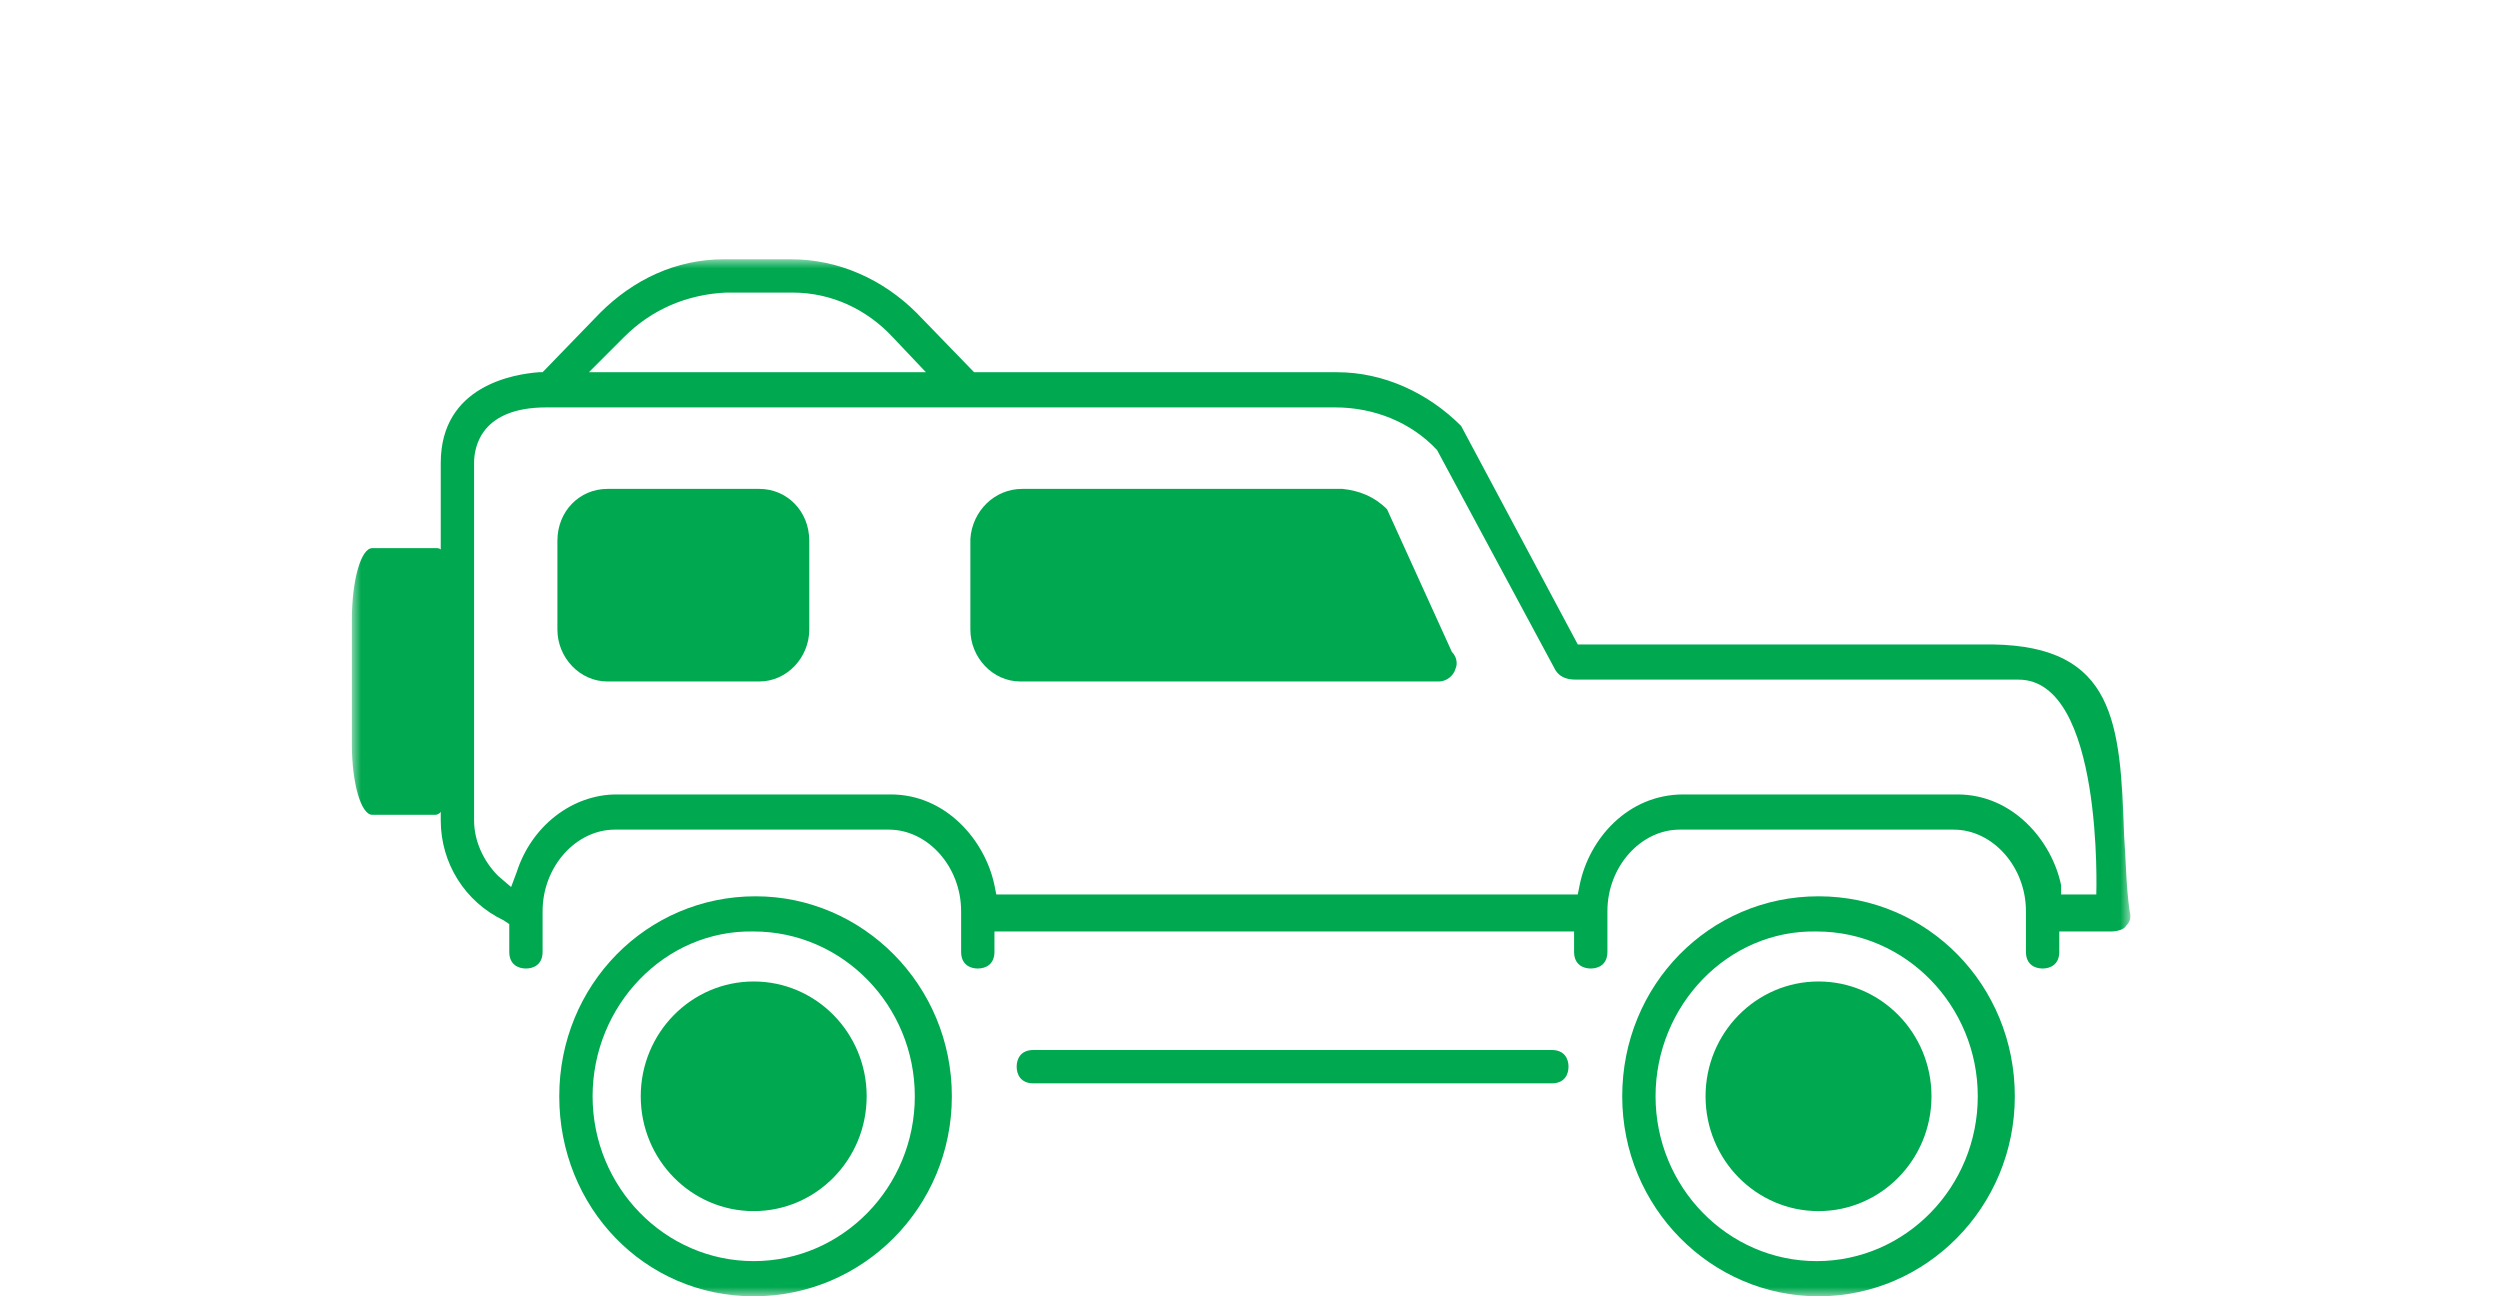
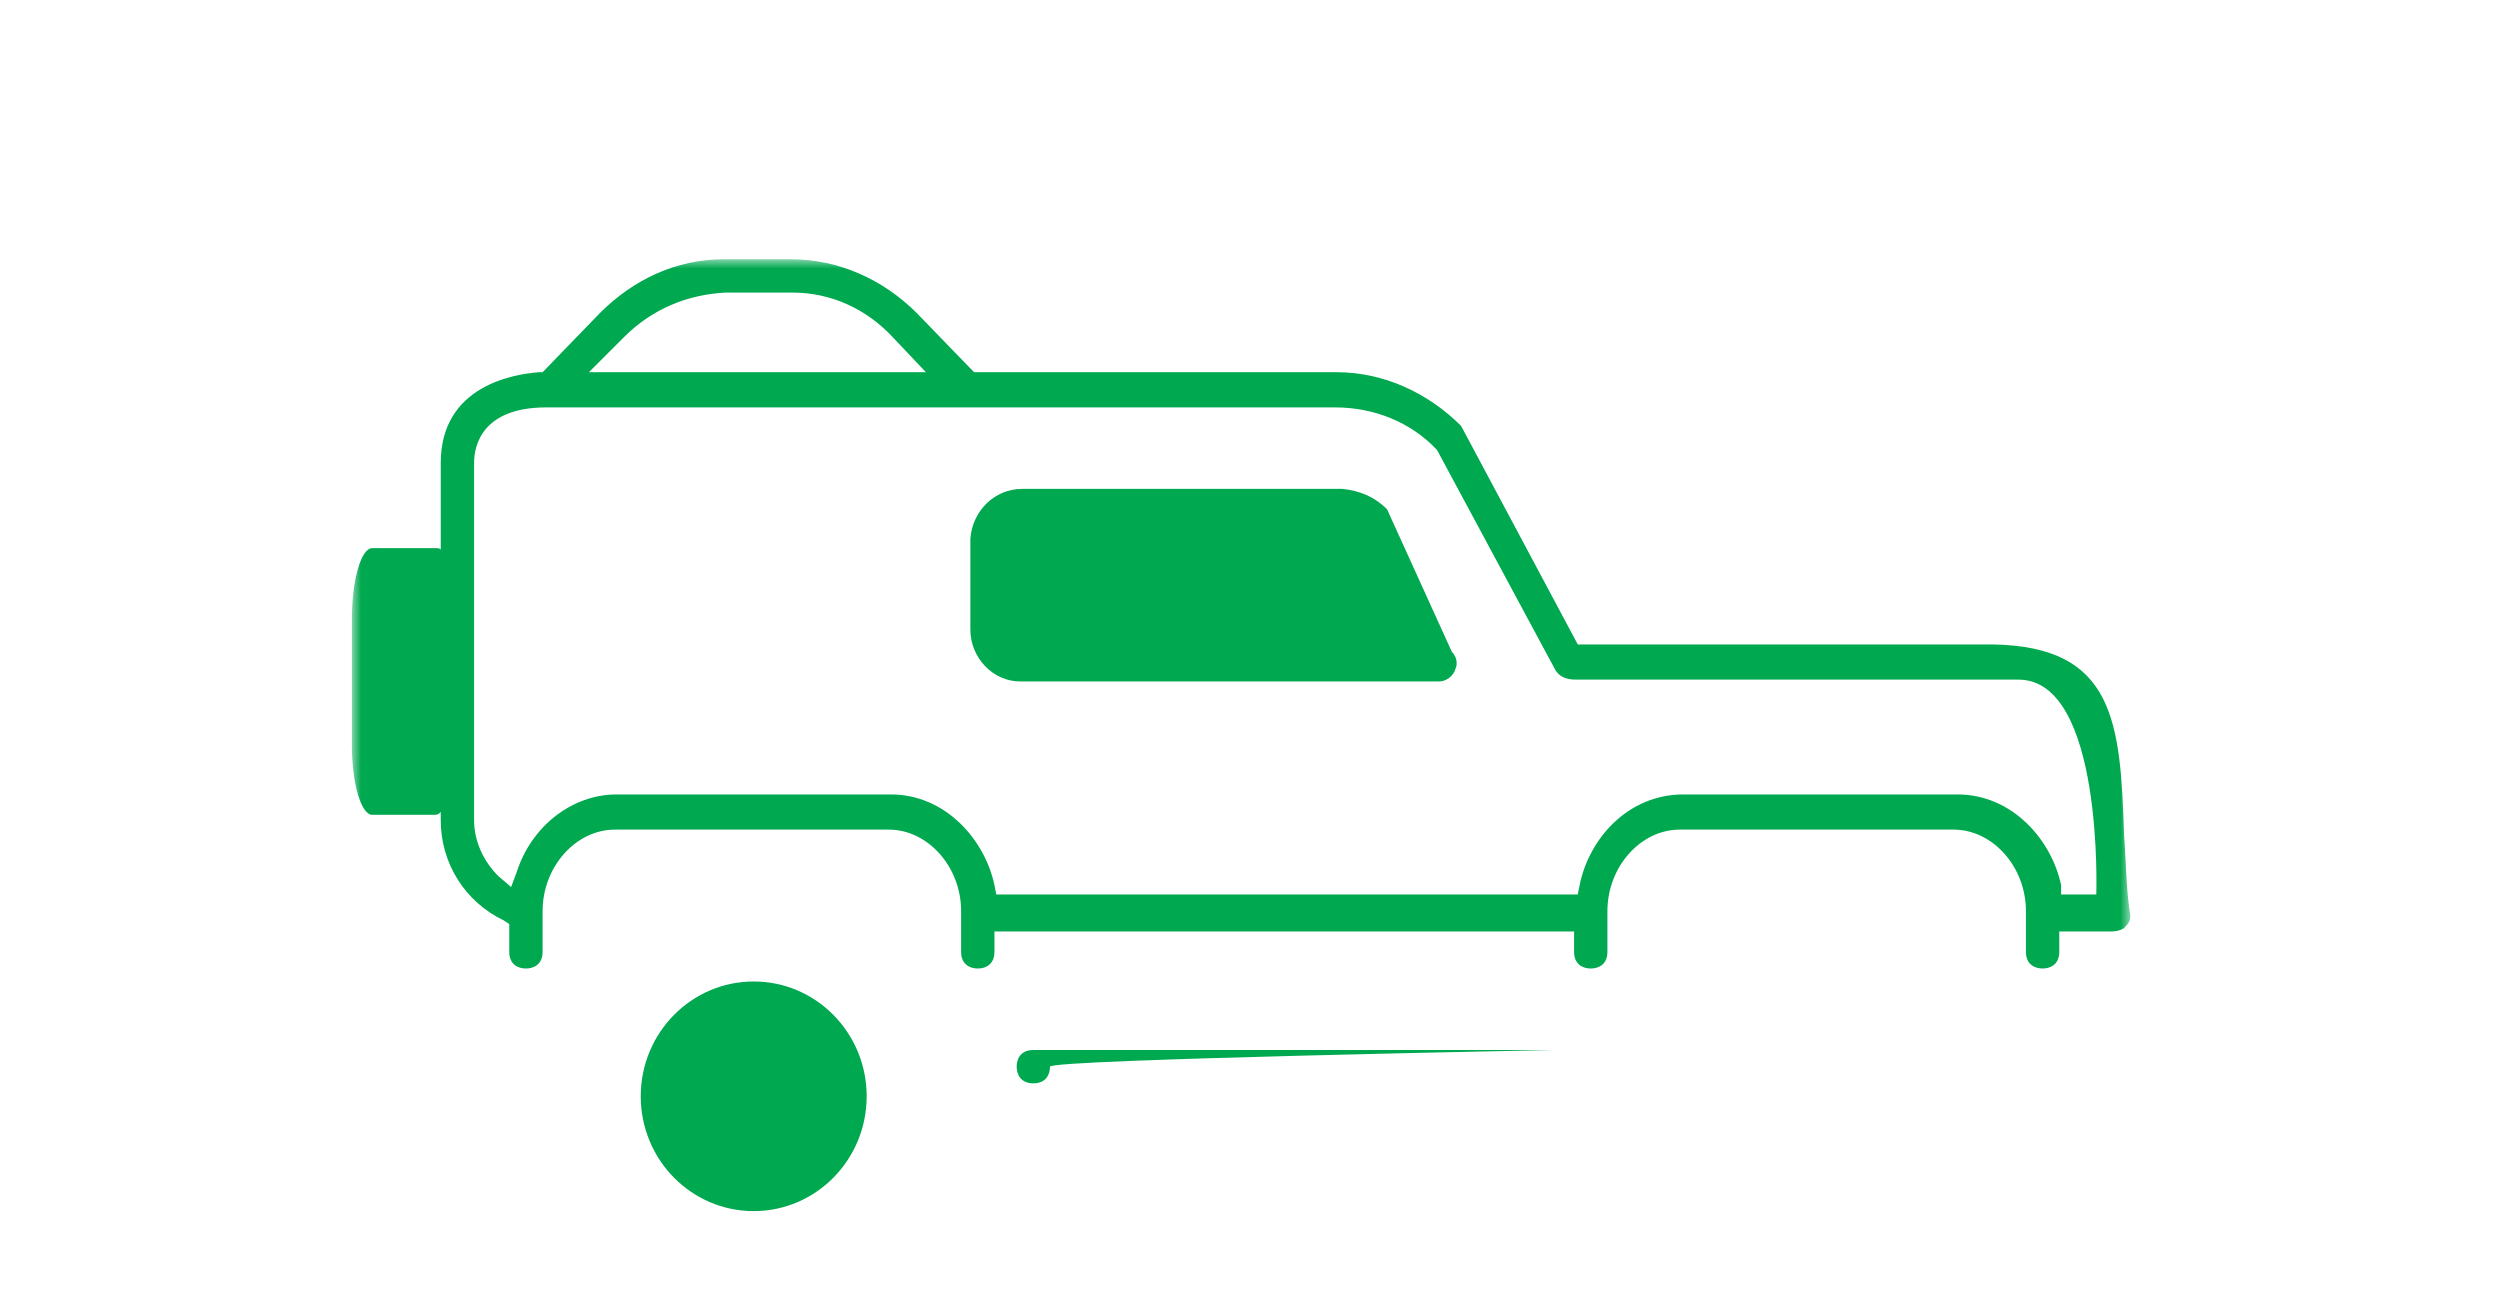
<svg xmlns="http://www.w3.org/2000/svg" version="1.1" id="Calque_1" x="0px" y="0px" viewBox="0 0 135 70" style="enable-background:new 0 0 135 70;" xml:space="preserve">
  <style type="text/css">
	.st0{filter:url(#Adobe_OpacityMaskFilter);}
	.st1{fill-rule:evenodd;clip-rule:evenodd;fill:#FFFFFF;}
	.st2{mask:url(#mask-3_1_);}
	.st3{fill-rule:evenodd;clip-rule:evenodd;fill:#00A84F;}
	.st4{fill:#00A84F;}
</style>
  <g id="_x34_x4">
    <g>
      <g transform="translate(19, 14)">
        <g id="Rectangle">
			</g>
        <defs>
          <filter id="Adobe_OpacityMaskFilter" filterUnits="userSpaceOnUse" x="0" y="0" width="96.2" height="56">
            <feColorMatrix type="matrix" values="1 0 0 0 0  0 1 0 0 0  0 0 1 0 0  0 0 0 1 0" />
          </filter>
        </defs>
        <mask maskUnits="userSpaceOnUse" x="0" y="0" width="96.2" height="56" id="mask-3_1_">
          <g class="st0">
            <rect id="path-2_1_" y="0" class="st1" width="97" height="56" />
          </g>
        </mask>
        <g id="Group" class="st2">
-           <path id="Path" class="st3" d="M22,12.4h-8.2c-1.5,0-2.7,1.2-2.7,2.8V20c0,1.5,1.2,2.8,2.7,2.8H22c1.5,0,2.7-1.3,2.7-2.8v-4.8      C24.7,13.6,23.5,12.4,22,12.4L22,12.4z" />
          <path id="Path_1_" class="st3" d="M4.6,15.6H1.1c-0.6,0-1.1,1.7-1.1,3.9v6.7C0,28.3,0.5,30,1.1,30h3.4c0.6,0,1.1-1.7,1.1-3.9      v-6.7C5.7,17.3,5.2,15.6,4.6,15.6L4.6,15.6z" />
-           <path id="Path_2_" class="st3" d="M64.8,42.7h-28c-0.7,0-0.9,0.5-0.9,0.9s0.2,0.9,0.9,0.9h28c0.7,0,0.9-0.5,0.9-0.9      S65.5,42.7,64.8,42.7L64.8,42.7z" />
-           <path id="Shape" class="st3" d="M11.2,45.2c0-6,4.7-10.8,10.6-10.8c5.8,0,10.6,4.8,10.6,10.8S27.6,56,21.7,56      S11.2,51.2,11.2,45.2z M13,45.2c0,4.9,3.9,8.9,8.7,8.9c4.8,0,8.7-4,8.7-8.9c0-4.9-3.9-8.9-8.7-8.9C16.9,36.2,13,40.3,13,45.2z" />
-           <path id="Shape_1_" class="st3" d="M68.6,45.2c0-6,4.7-10.8,10.6-10.8s10.6,4.8,10.6,10.8S85,56,79.2,56S68.6,51.2,68.6,45.2z       M70.4,45.2c0,4.9,3.9,8.9,8.7,8.9c4.8,0,8.7-4,8.7-8.9c0-4.9-3.9-8.9-8.7-8.9C74.3,36.2,70.4,40.3,70.4,45.2z" />
+           <path id="Path_2_" class="st3" d="M64.8,42.7h-28c-0.7,0-0.9,0.5-0.9,0.9s0.2,0.9,0.9,0.9c0.7,0,0.9-0.5,0.9-0.9      S65.5,42.7,64.8,42.7L64.8,42.7z" />
          <path id="Shape_2_" class="st3" d="M88.6,20.8H66.2L59.9,9c-1.8-1.8-4.2-2.9-6.7-2.9H33.6l-3.1-3.2C28.7,1.1,26.3,0,23.7,0h-3.6      c-2.6,0-4.9,1.1-6.7,2.9l-3.1,3.2l-0.2,0C8.8,6.2,4.8,6.8,4.8,11v19.3c0,2.3,1.3,4.4,3.4,5.4l0.3,0.2l0,1.5      c0,0.7,0.5,0.9,0.9,0.9c0.4,0,0.9-0.2,0.9-0.9v-2.2c0-2.4,1.8-4.4,3.9-4.4h14.8c2.1,0,3.9,2,3.9,4.4v2.2c0,0.7,0.5,0.9,0.9,0.9      c0.4,0,0.9-0.2,0.9-0.9v-1.1h31.3v1.1c0,0.7,0.5,0.9,0.9,0.9c0.4,0,0.9-0.2,0.9-0.9v-2.2c0-2.4,1.8-4.4,3.9-4.4h14.8      c2.1,0,3.9,2,3.9,4.4v2.2c0,0.7,0.5,0.9,0.9,0.9s0.9-0.2,0.9-0.9v-1.1h2.8c0.3,0,0.7-0.1,0.8-0.3c0.2-0.2,0.3-0.4,0.2-0.8      c-0.2-1.4-0.2-2.8-0.3-4.1C95.5,25,95.2,20.9,88.6,20.8z M14.7,4.2c1.5-1.5,3.4-2.3,5.5-2.4h3.6c2.1,0,4,0.9,5.4,2.4L31,6.1      H12.8L14.7,4.2z M92.3,34.3h1.9c0,0,0.4-11.6-4.2-11.6H66.1c-0.6,0-0.9-0.2-1.1-0.5l-6.4-11.9c-1.4-1.5-3.4-2.3-5.5-2.3H10.5      C7,8,6.6,10.1,6.6,11v19.3c0,1.1,0.5,2.2,1.3,3l0.7,0.6l0.3-0.8c0.8-2.5,3-4.2,5.4-4.2h14.8c3,0,5.1,2.5,5.6,4.9l0.1,0.5h31.4      l0.1-0.5c0.5-2.5,2.6-4.9,5.6-4.9h14.8c3,0,5.1,2.5,5.6,4.9L92.3,34.3z" />
          <path id="Path_3_" class="st3" d="M55.9,13.5c-0.7-0.7-1.5-1-2.4-1.1l-17.3,0c-1.5,0-2.7,1.2-2.8,2.7V20c0,1.5,1.2,2.8,2.7,2.8      l22.4,0c0.1,0,0.1,0,0.2,0c0.4,0,0.8-0.3,0.9-0.7c0.1-0.2,0.1-0.6-0.2-0.9L55.9,13.5L55.9,13.5z" />
          <ellipse id="Oval" class="st4" cx="21.7" cy="45.2" rx="6.1" ry="6.2" />
-           <ellipse id="Oval_1_" class="st4" cx="79.2" cy="45.2" rx="6.1" ry="6.2" />
        </g>
        <g id="rect-1">
			</g>
      </g>
    </g>
  </g>
</svg>